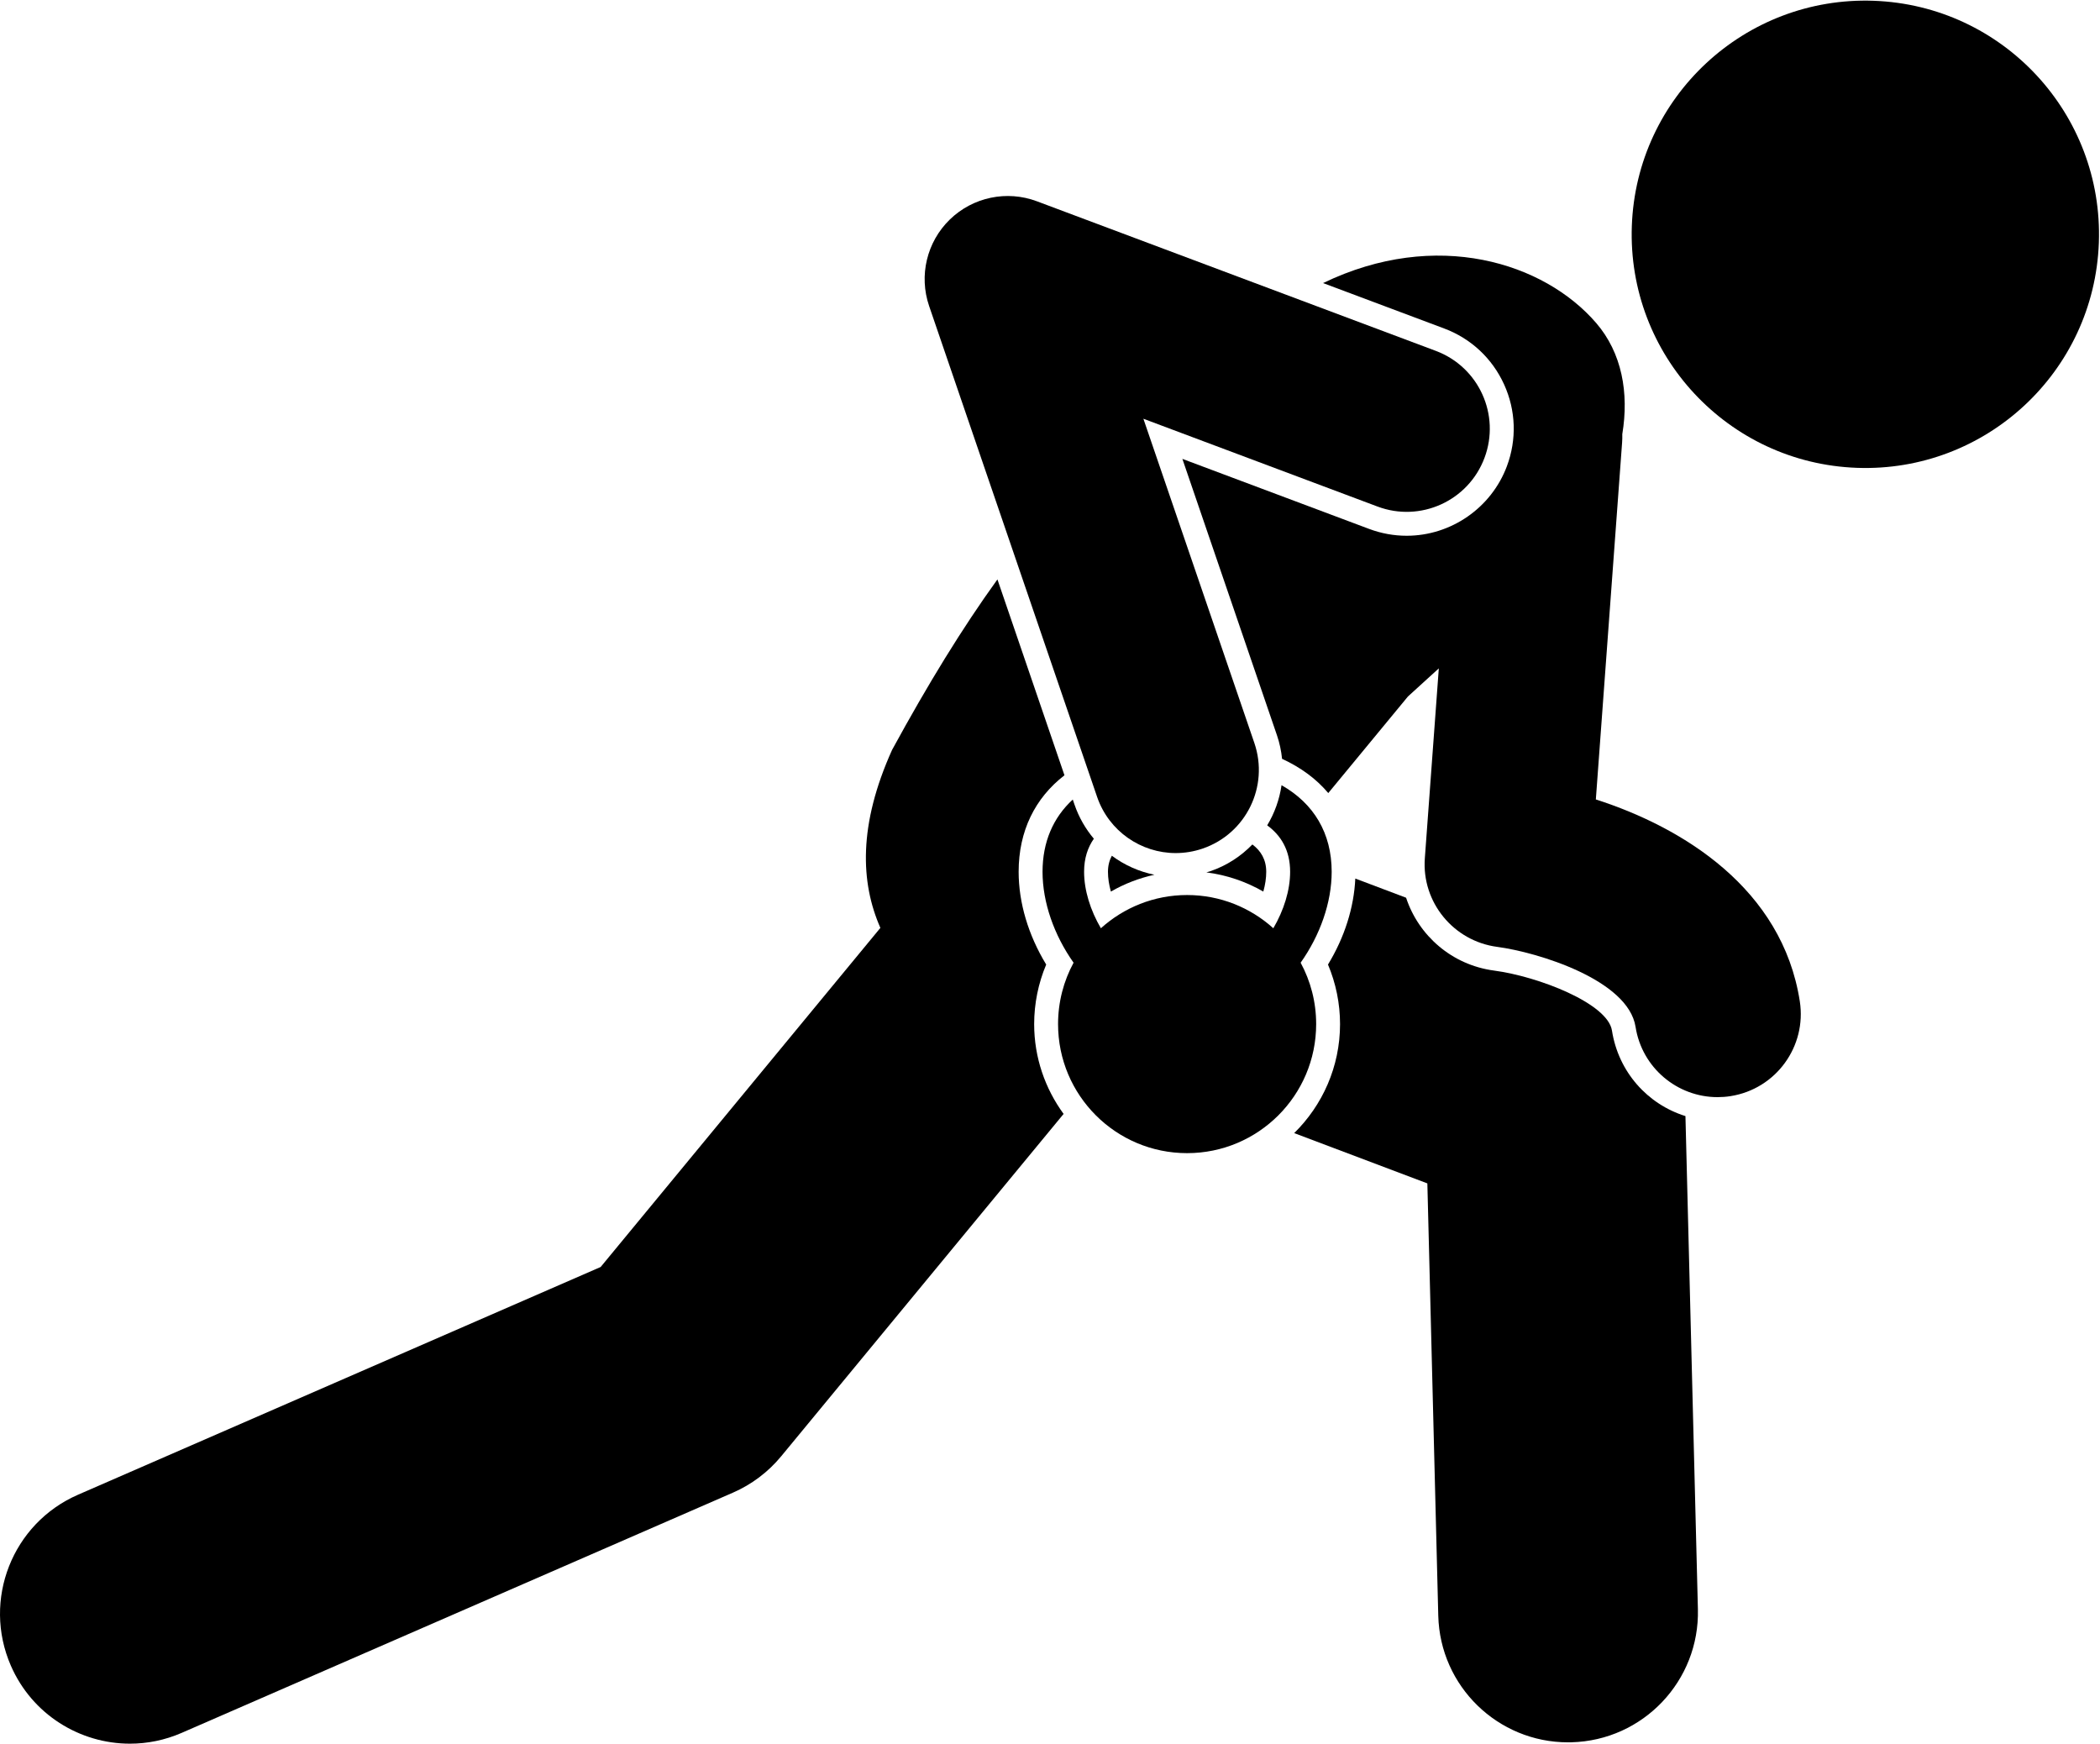
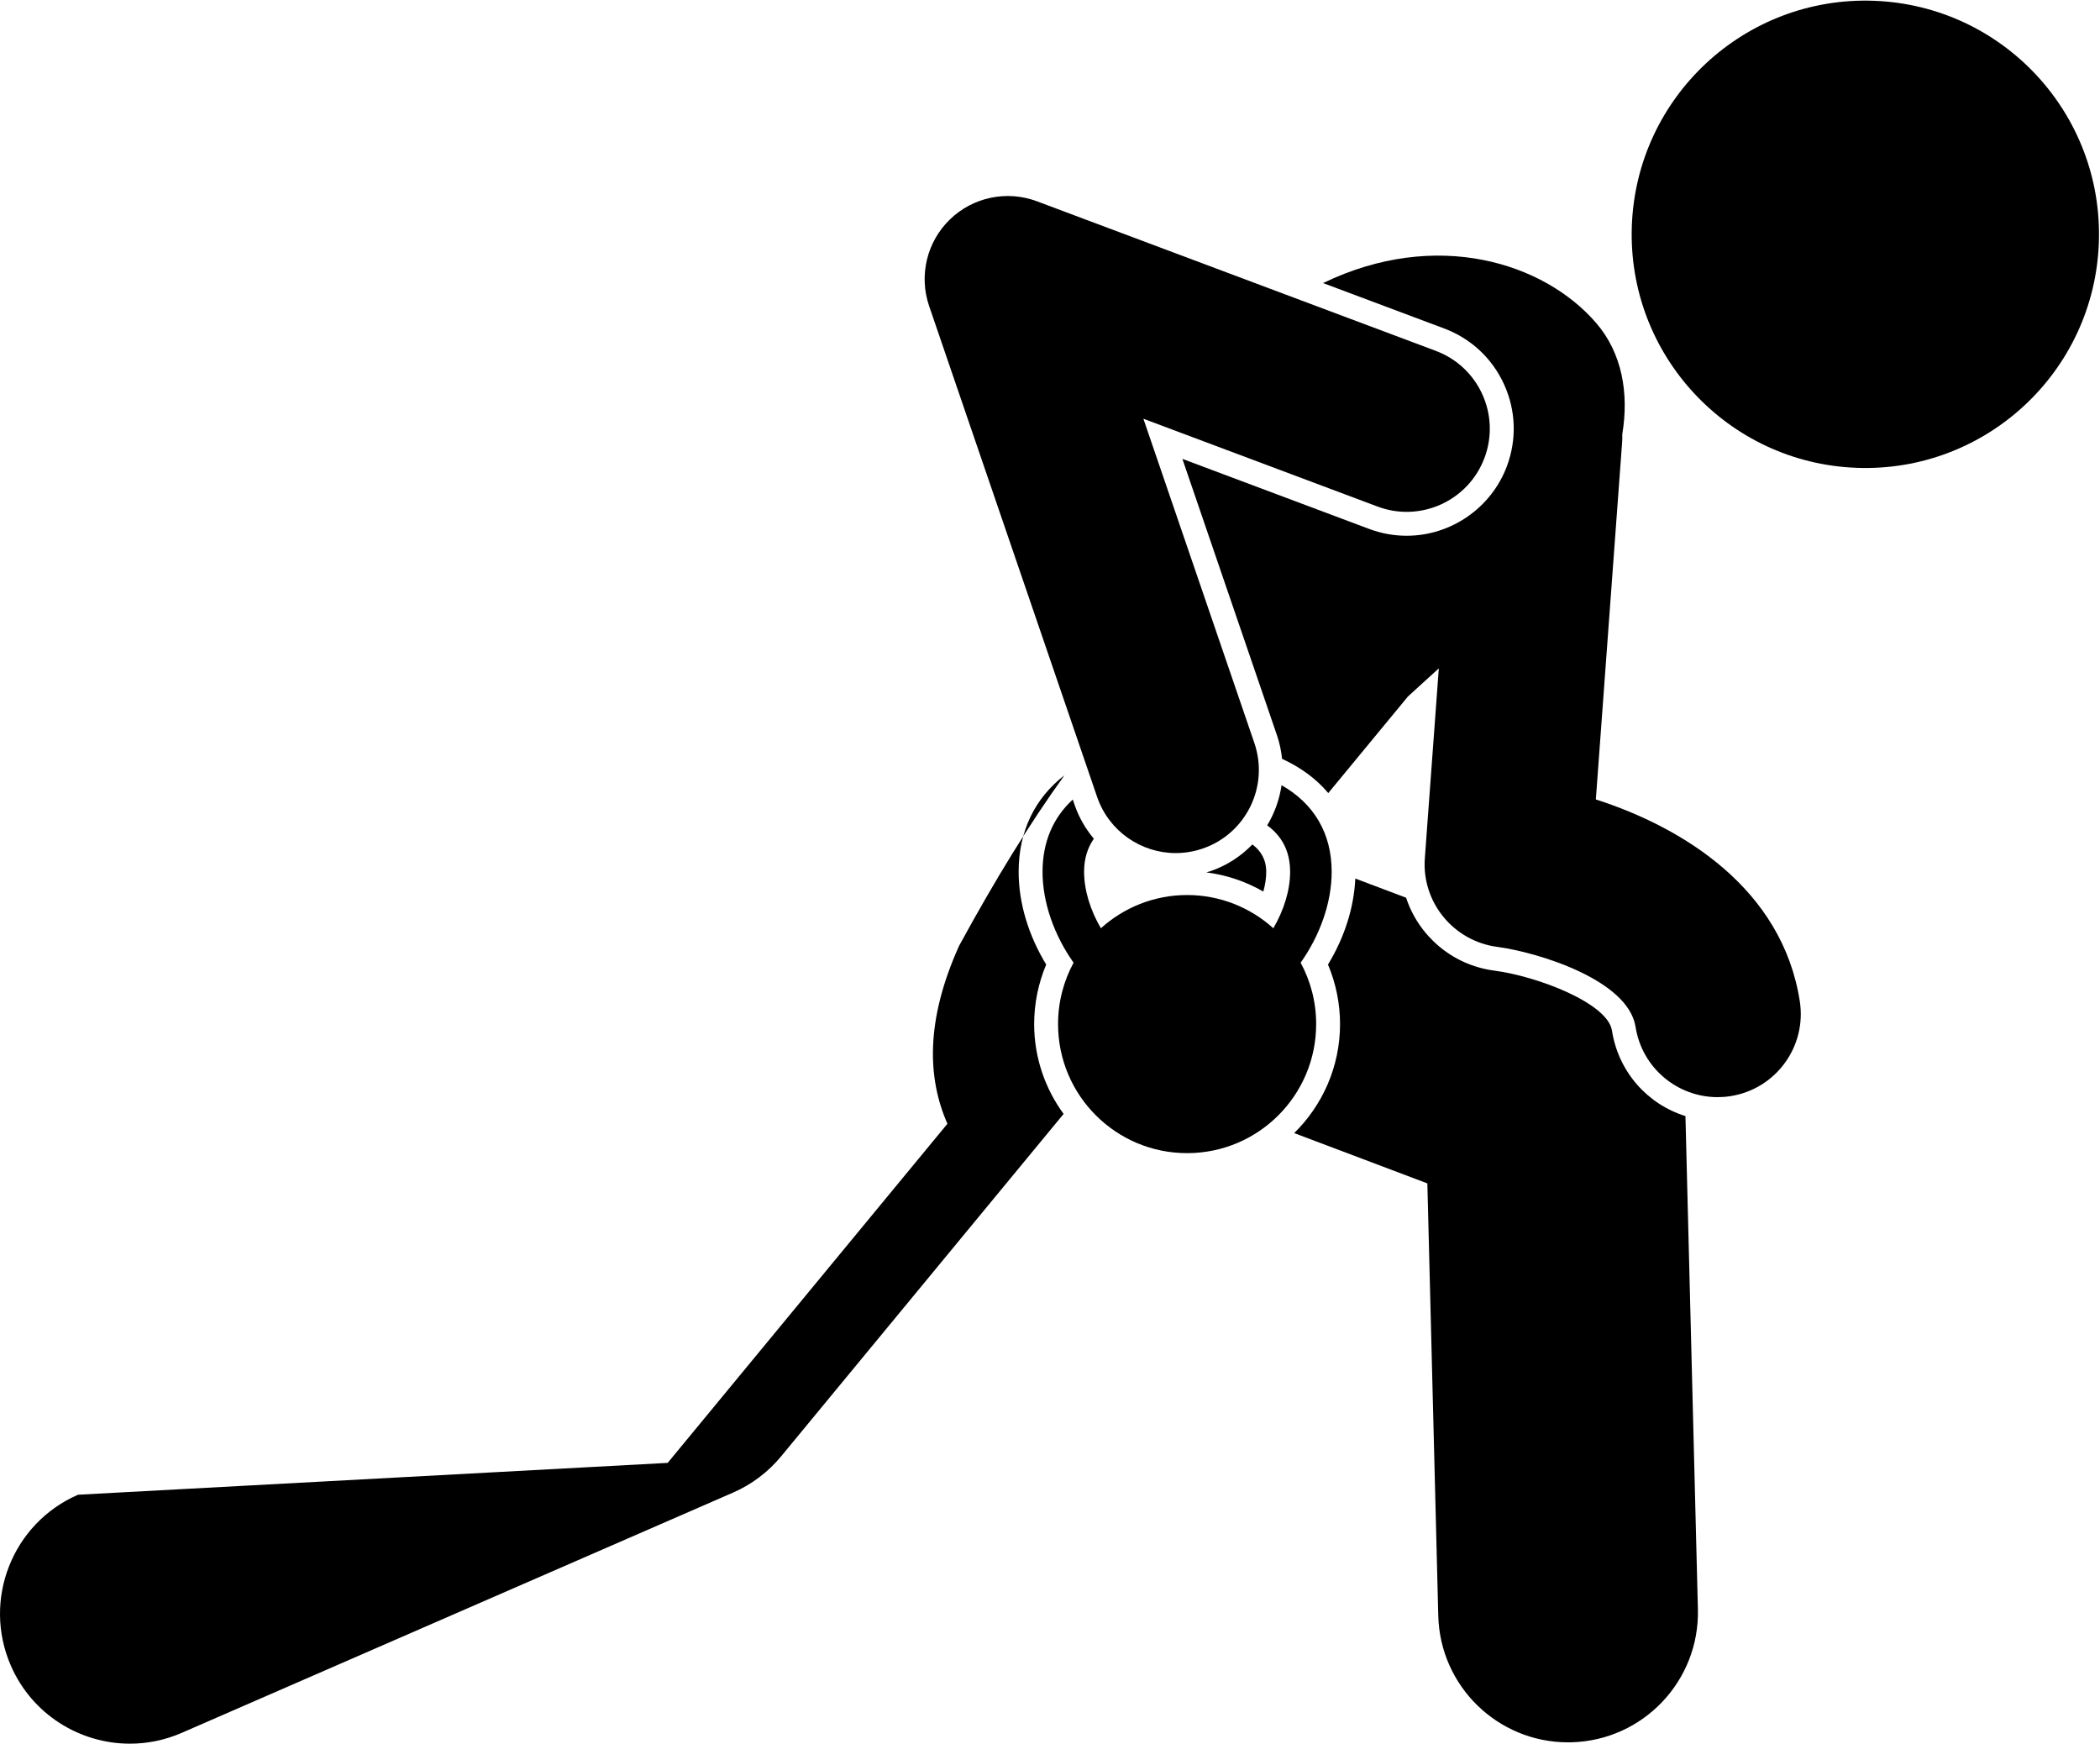
<svg xmlns="http://www.w3.org/2000/svg" version="1.1" id="Layer_1" x="0px" y="0px" viewBox="0 0 202.147 167.832" enable-background="new 0 0 202.147 167.832" xml:space="preserve">
  <g>
    <path d="M155.168,99.193c-0.409-2.623-7.104-5.213-11.352-5.774c-4.045-0.536-7.26-3.357-8.465-7.011l-4.889-1.846   c-0.125,2.783-1.034,5.66-2.629,8.277c0.762,1.806,1.16,3.762,1.16,5.731c0,4.106-1.694,7.82-4.414,10.493   l12.819,4.841l1.051,41.614c0.172,6.794,5.732,12.185,12.49,12.185c0.106,0,0.214-0.001,0.321-0.004   c6.901-0.175,12.354-5.91,12.181-12.812l-1.199-47.462C158.587,106.285,155.79,103.174,155.168,99.193z" />
    <path d="M144.785,37.002c1.139,2.505,1.233,5.303,0.267,7.879c-1.499,3.999-5.374,6.686-9.644,6.686   c-1.235,0-2.453-0.222-3.617-0.659l-17.975-6.74l9.105,26.604c0.257,0.75,0.412,1.508,0.491,2.265   c1.807,0.833,3.306,1.939,4.448,3.297l7.671-9.298c0.999-0.916,1.99-1.82,2.97-2.704l-0.809,10.983   l-0.537,7.3c-0.311,4.226,2.761,7.966,6.962,8.522c3.877,0.513,12.614,3.164,13.322,7.699   c0.617,3.946,4.021,6.766,7.895,6.766c0.41,0,0.826-0.031,1.245-0.097c4.365-0.683,7.351-4.774,6.669-9.14   c-1.689-10.809-11.196-16.705-19.632-19.418l0.531-7.217l1.996-27.122c0.02-0.275,0.026-0.548,0.019-0.818   c0.657-3.969-0.033-7.821-2.511-10.698c-5.011-5.816-15.382-9.113-26.291-3.846l11.663,4.373   C141.601,32.586,143.646,34.498,144.785,37.002z" />
-     <path d="M99.549,98.57c0-1.971,0.398-3.927,1.159-5.731c-1.719-2.822-2.653-5.947-2.653-8.928   c0-3.925,1.575-7.1,4.411-9.289l-6.453-18.854c-3.41,4.729-6.674,10.056-10.139,16.406   c-3.256,7.224-3.053,12.757-1.128,17.136l-26.928,32.64L7.51,143.87c-6.329,2.757-9.224,10.123-6.466,16.452   c2.049,4.703,6.643,7.51,11.466,7.51c1.666,0,3.36-0.335,4.986-1.044l53.053-23.116   c1.804-0.785,3.397-1.986,4.649-3.504l27.184-32.951C100.609,104.785,99.549,101.802,99.549,98.57z" />
-     <path d="M111.124,84.196c-1.499-0.305-2.895-0.935-4.098-1.831c-0.236,0.44-0.373,0.949-0.373,1.546   c0,0.603,0.097,1.247,0.281,1.905C108.242,85.061,109.655,84.519,111.124,84.196z" />
+     <path d="M99.549,98.57c0-1.971,0.398-3.927,1.159-5.731c-1.719-2.822-2.653-5.947-2.653-8.928   c0-3.925,1.575-7.1,4.411-9.289c-3.41,4.729-6.674,10.056-10.139,16.406   c-3.256,7.224-3.053,12.757-1.128,17.136l-26.928,32.64L7.51,143.87c-6.329,2.757-9.224,10.123-6.466,16.452   c2.049,4.703,6.643,7.51,11.466,7.51c1.666,0,3.36-0.335,4.986-1.044l53.053-23.116   c1.804-0.785,3.397-1.986,4.649-3.504l27.184-32.951C100.609,104.785,99.549,101.802,99.549,98.57z" />
    <path d="M120.554,81.281c-1.094,1.129-2.455,2.029-4.041,2.572c-0.128,0.044-0.258,0.076-0.387,0.115   c1.934,0.247,3.796,0.875,5.481,1.848c0.185-0.658,0.281-1.302,0.281-1.905   C121.888,82.733,121.369,81.888,120.554,81.281z" />
    <ellipse transform="matrix(0.036 -0.999 0.999 0.036 150.612 201.208)" cx="179.645" cy="22.502" rx="22.5" ry="22.5" />
    <path d="M126.694,98.57c0-2.14-0.542-4.152-1.494-5.909c1.876-2.649,2.988-5.8,2.988-8.75   c0-3.719-1.72-6.572-4.826-8.334c-0.2,1.373-0.67,2.688-1.382,3.865c1.312,0.955,2.208,2.372,2.208,4.468   c0,1.782-0.604,3.704-1.617,5.436c-2.2-1.982-5.104-3.198-8.3-3.198c-3.194,0-6.099,1.216-8.3,3.198   c-1.013-1.732-1.616-3.653-1.616-5.436c0-1.31,0.357-2.348,0.939-3.181c-0.801-0.953-1.442-2.058-1.862-3.285   l-0.167-0.488c-1.889,1.736-2.91,4.089-2.91,6.955c0,2.95,1.112,6.101,2.987,8.75   c-0.952,1.757-1.493,3.77-1.493,5.909c0,6.86,5.562,12.422,12.422,12.422   C121.132,110.991,126.694,105.43,126.694,98.57z" />
    <path d="M105.607,76.699c1.138,3.322,4.243,5.411,7.568,5.411c0.859,0,1.733-0.14,2.592-0.433   c4.18-1.431,6.409-5.979,4.979-10.16l-10.683-31.212l22.536,8.45c4.135,1.554,8.748-0.544,10.299-4.682   c1.552-4.137-0.544-8.748-4.682-10.299L99.816,19.375c-2.896-1.086-6.162-0.405-8.383,1.752   c-2.22,2.156-2.997,5.4-1.995,8.329L105.607,76.699z" />
  </g>
</svg>